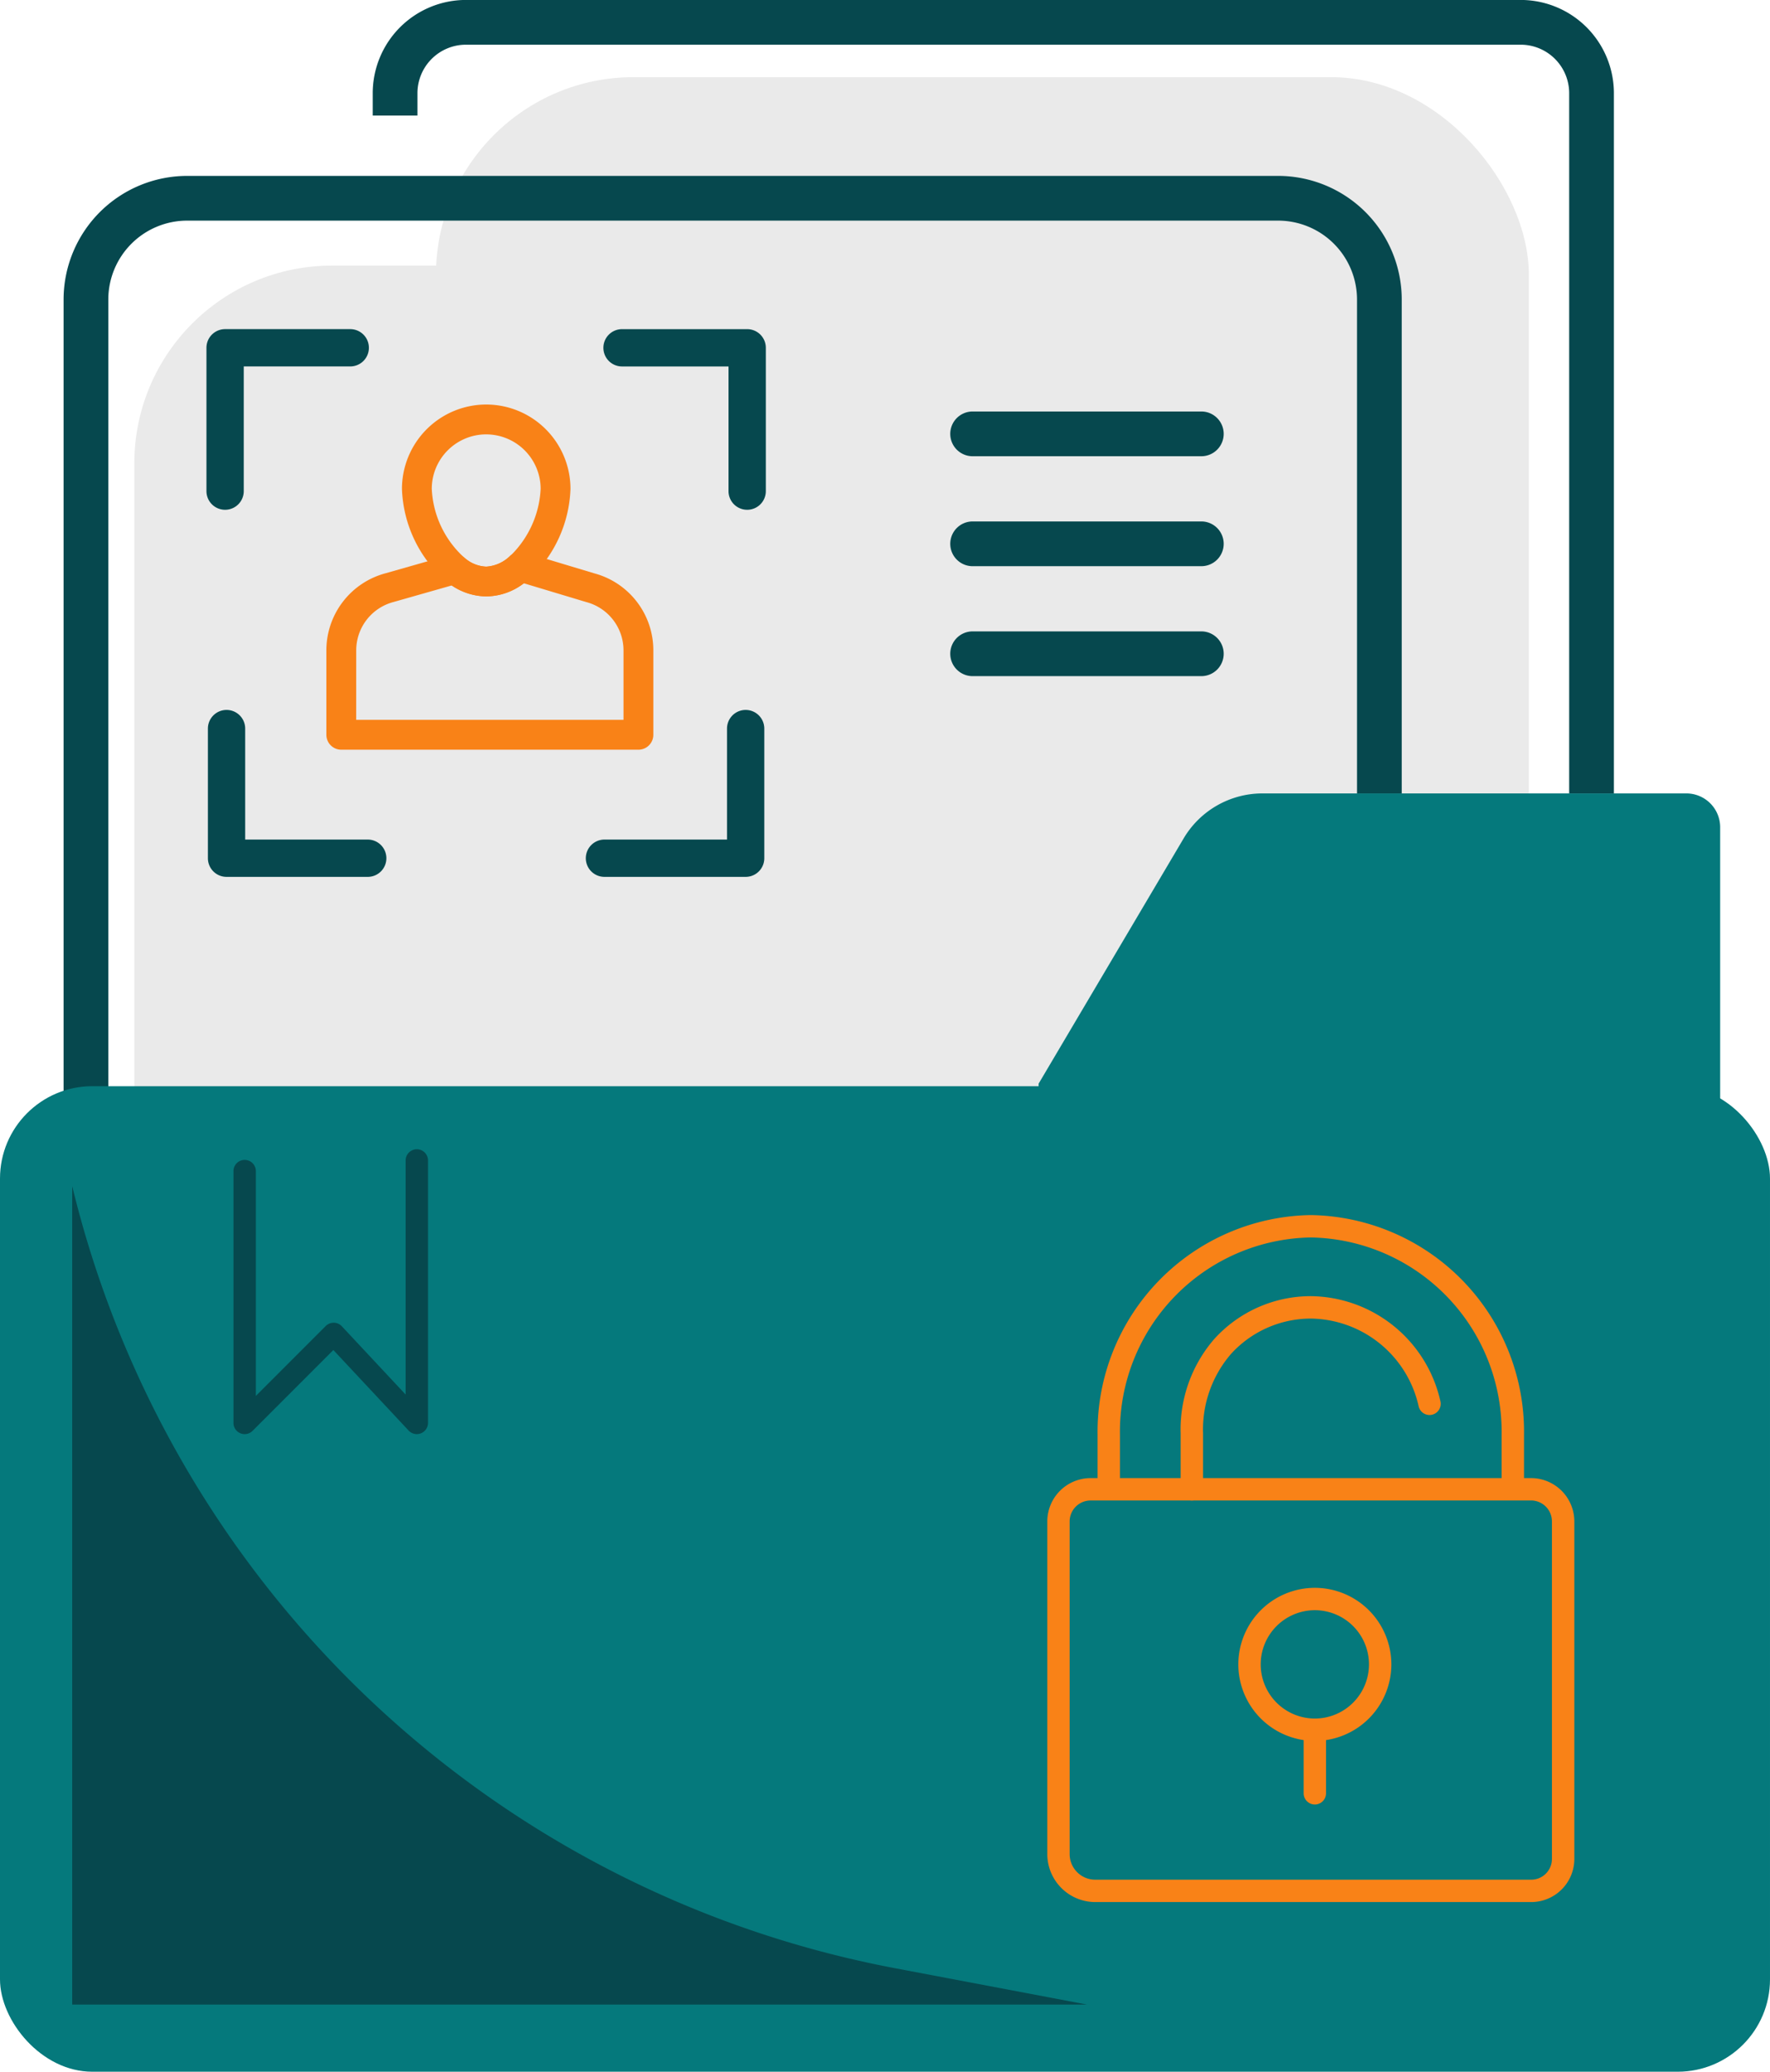
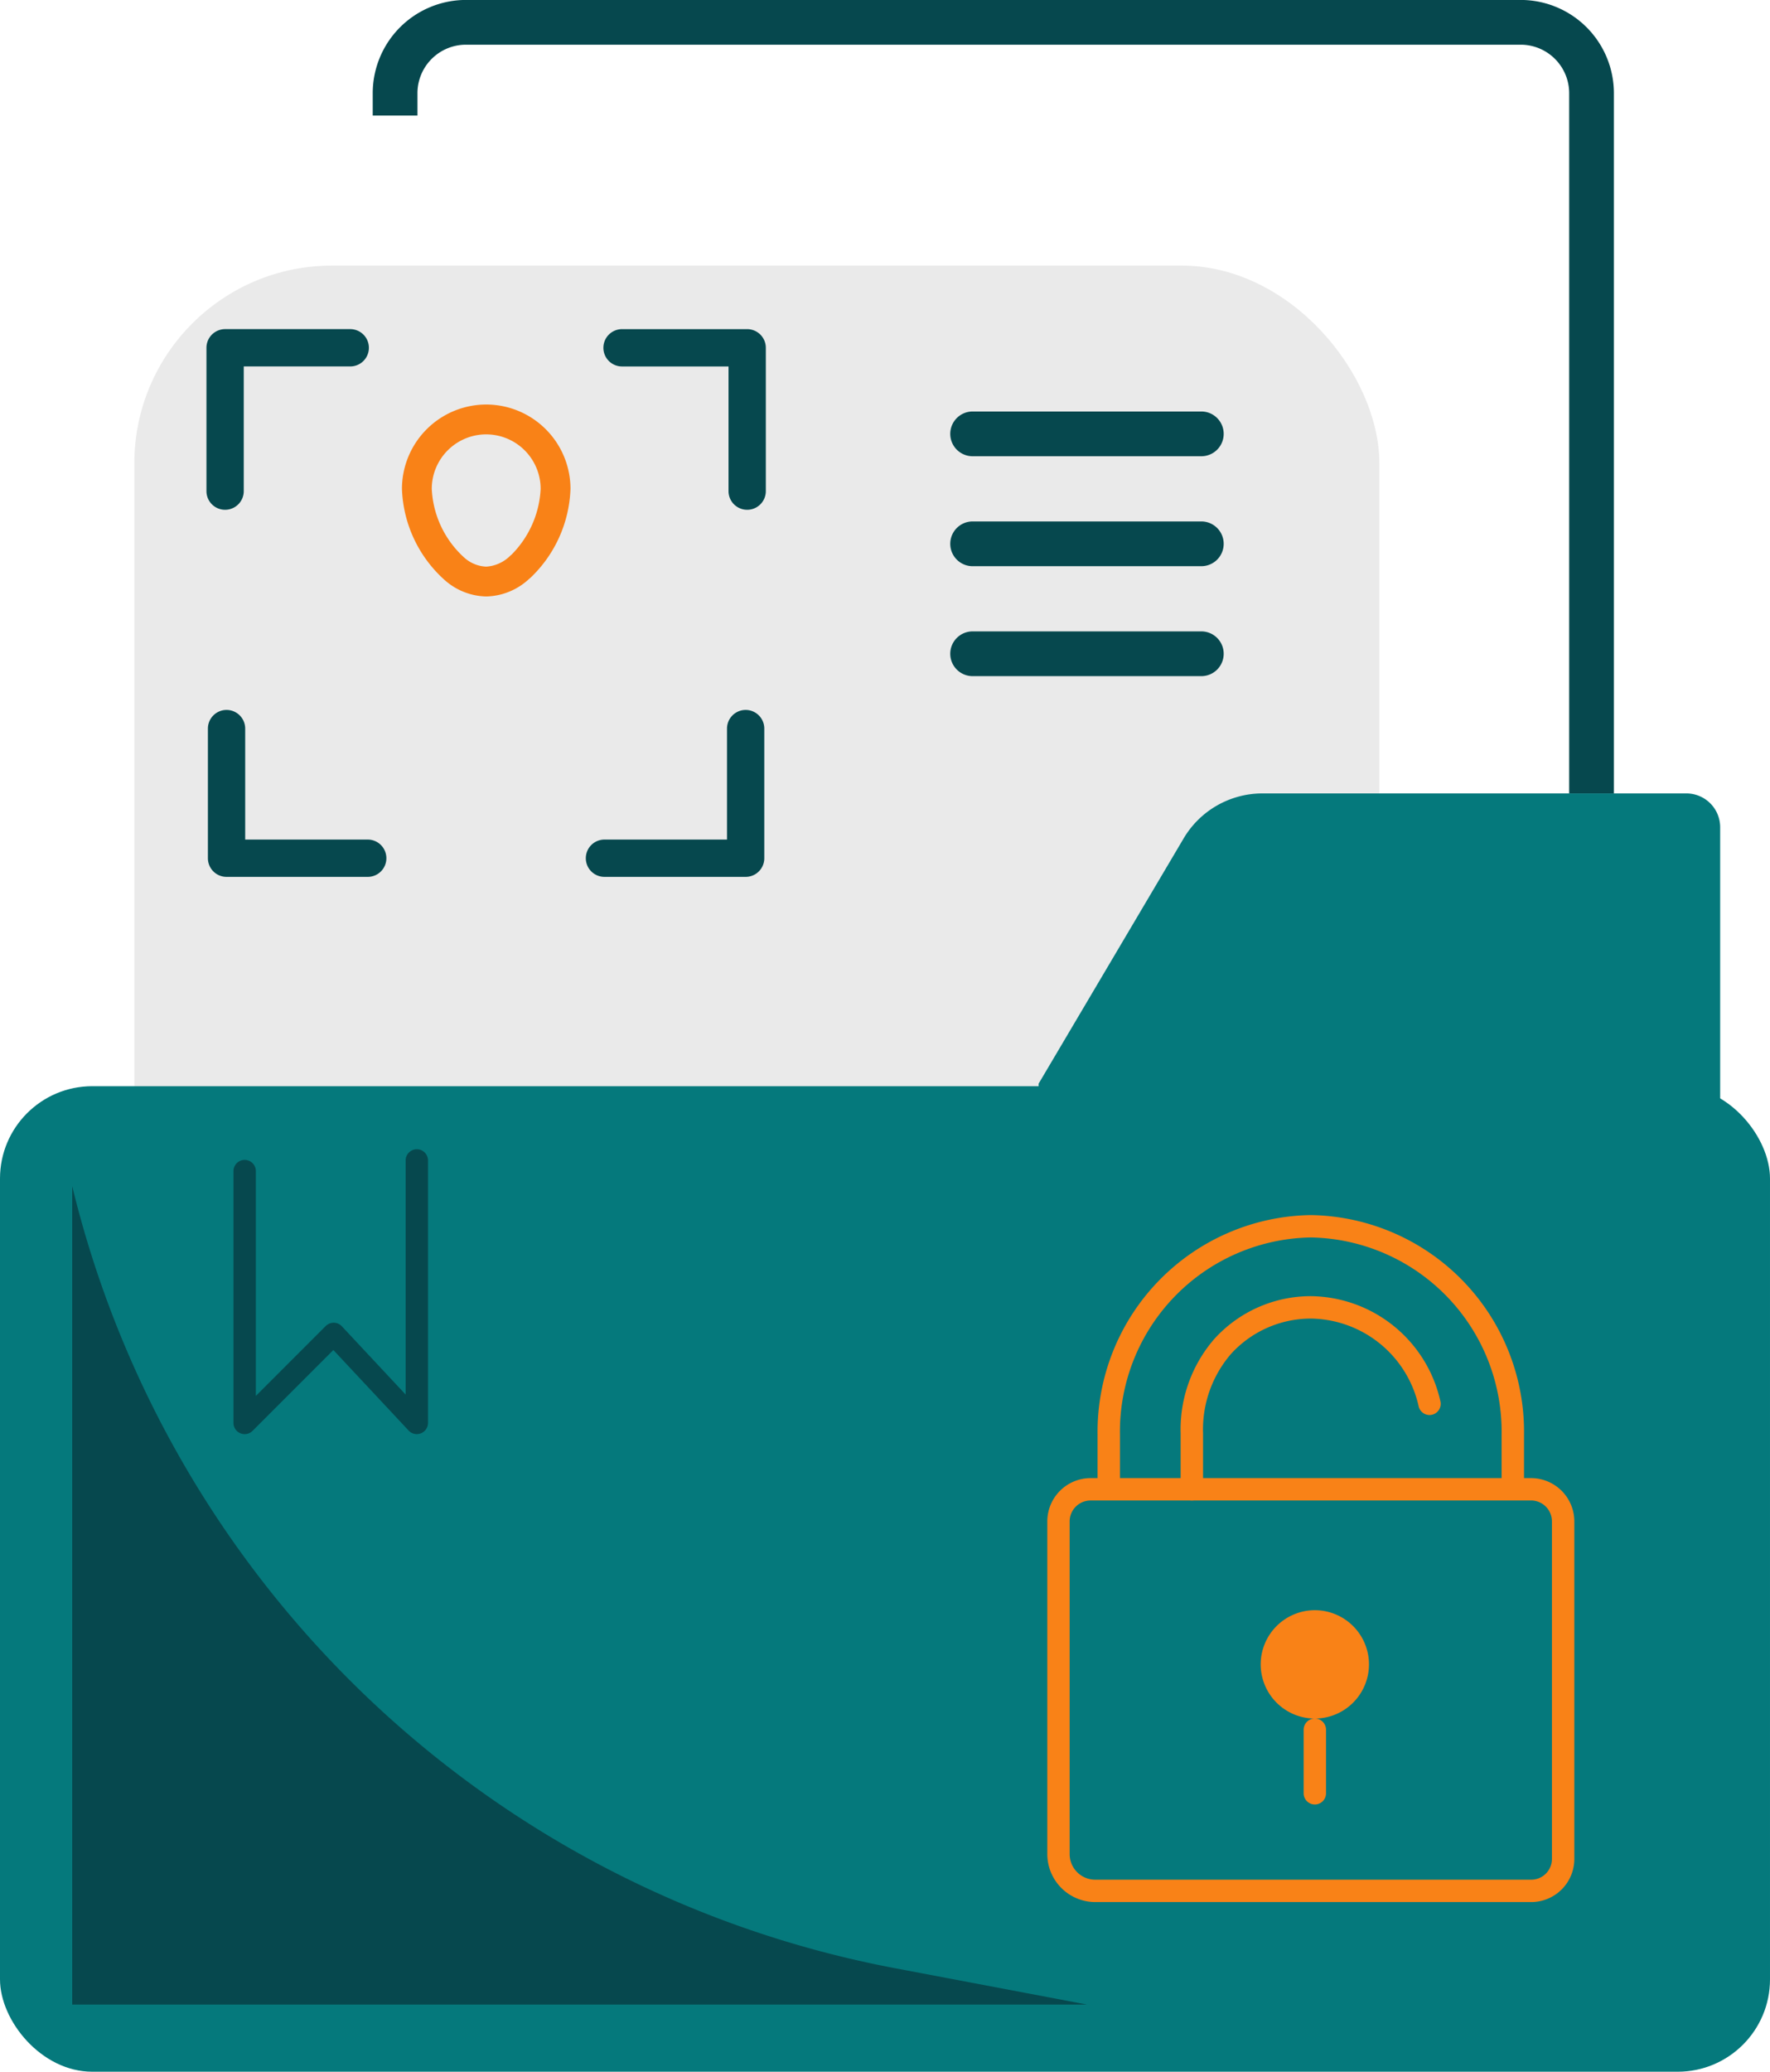
<svg xmlns="http://www.w3.org/2000/svg" width="107.484" height="125.74" viewBox="0 0 107.484 125.74">
  <g id="Group_302" data-name="Group 302" transform="translate(0 0.001)">
    <g id="Group_274" data-name="Group 274" transform="translate(26.474 4.682)">
-       <rect id="Rectangle_116" data-name="Rectangle 116" width="66.366" height="63.148" rx="12" fill="#eaeaea" />
-     </g>
+       </g>
    <g id="Group_275" data-name="Group 275" transform="translate(8.158 16.119)">
      <rect id="Rectangle_117" data-name="Rectangle 117" width="75.605" height="71.938" rx="12" fill="#eaeaea" />
    </g>
    <g id="Group_276" data-name="Group 276" transform="translate(3.859 10.672)">
-       <path id="Path_136" data-name="Path 136" d="M-415.3-408.693h-2.716V-457.4a7.51,7.51,0,0,1,7.5-7.5h66.26a7.51,7.51,0,0,1,7.5,7.5v29.992h-2.716V-457.4a4.791,4.791,0,0,0-4.785-4.785h-66.26A4.791,4.791,0,0,0-415.3-457.4Z" transform="translate(418.018 464.903)" fill="#06484e" />
-     </g>
+       </g>
    <g id="Group_277" data-name="Group 277" transform="translate(63.069 48.154)">
      <path id="Path_137" data-name="Path 137" d="M-287.211-364.479l8.808-14.889a5.563,5.563,0,0,1,4.787-2.73h25.74a2.054,2.054,0,0,1,2.054,2.054v20.3h-41.389Z" transform="translate(287.211 382.098)" fill="#05797c" />
    </g>
    <g id="Group_278" data-name="Group 278" transform="translate(0 65.924)">
      <rect id="Rectangle_118" data-name="Rectangle 118" width="107.484" height="59.815" rx="5.605" transform="translate(0 0)" fill="#05797c" />
    </g>
    <g id="Group_279" data-name="Group 279" transform="translate(4.385 71.989)">
      <path id="Path_138" data-name="Path 138" d="M-355.231-279.767h-61.624v-49.674h0a63.552,63.552,0,0,0,49.943,47.463Z" transform="translate(416.855 329.441)" fill="#06484e" />
    </g>
    <g id="Group_280" data-name="Group 280" transform="translate(81.216 65.671)">
-       <path id="Path_139" data-name="Path 139" d="M-247.121-343.4" transform="translate(247.121 343.399)" fill="none" stroke="#3b445b" stroke-linecap="round" stroke-linejoin="round" stroke-width="3" />
-     </g>
+       </g>
    <g id="Group_281" data-name="Group 281" transform="translate(22.634 -0.001)">
      <path id="Path_140" data-name="Path 140" d="M-301.17-440.328h-2.716v-42.5a2.945,2.945,0,0,0-2.941-2.941h-64.057a2.945,2.945,0,0,0-2.941,2.941v1.359h-2.716v-1.359a5.664,5.664,0,0,1,5.657-5.657h64.057a5.664,5.664,0,0,1,5.657,5.657Z" transform="translate(376.541 488.482)" fill="#06484e" />
    </g>
    <g id="Group_291" data-name="Group 291" transform="translate(12.537 19.976)">
      <g id="Group_284" data-name="Group 284" transform="translate(7.282 4.576)">
        <g id="Group_282" data-name="Group 282" transform="translate(4.591)">
          <path id="Path_141" data-name="Path 141" d="M-367.5-422.589a3.922,3.922,0,0,1-2.487-.965,7.774,7.774,0,0,1-2.63-5.568,5.123,5.123,0,0,1,5.117-5.117,5.123,5.123,0,0,1,5.117,5.117,7.819,7.819,0,0,1-2.431,5.4.762.762,0,0,1-.079.064A3.941,3.941,0,0,1-367.5-422.589Zm2.08-1.807h0Zm-2.08-8.032a3.31,3.31,0,0,0-3.307,3.307,5.993,5.993,0,0,0,1.967,4.167,2.122,2.122,0,0,0,1.34.554,2.261,2.261,0,0,0,1.46-.663c.025-.023.051-.044.077-.064a6.072,6.072,0,0,0,1.768-3.995A3.31,3.31,0,0,0-367.5-432.427Z" transform="translate(372.616 434.238)" fill="#f98217" />
        </g>
        <g id="Group_283" data-name="Group 283" transform="translate(0 8.939)">
-           <path id="Path_142" data-name="Path 142" d="M-363.809-402.48h-18.044a.905.905,0,0,1-.905-.905v-5.122a4.841,4.841,0,0,1,3.6-4.683l3.951-1.124a.907.907,0,0,1,.823.172,2.116,2.116,0,0,0,1.336.552,2.261,2.261,0,0,0,1.46-.663.933.933,0,0,1,.881-.2l4.228,1.272a4.835,4.835,0,0,1,3.576,4.674v5.122A.905.905,0,0,1-363.809-402.48Zm-17.138-1.811h16.233v-4.216a3.033,3.033,0,0,0-2.257-2.932l-3.8-1.143a3.661,3.661,0,0,1-4.369.131l-3.54,1.007a3.033,3.033,0,0,0-2.265,2.936Z" transform="translate(382.758 414.49)" fill="#f98217" />
-         </g>
+           </g>
      </g>
      <g id="Group_287" data-name="Group 287">
        <g id="Group_285" data-name="Group 285">
          <path id="Path_143" data-name="Path 143" d="M-397.714-433.385a1.131,1.131,0,0,1-1.132-1.132v-8.7a1.132,1.132,0,0,1,1.132-1.132h7.6a1.132,1.132,0,0,1,1.132,1.132,1.132,1.132,0,0,1-1.132,1.132h-6.467v7.568A1.132,1.132,0,0,1-397.714-433.385Z" transform="translate(398.846 444.348)" fill="#06484e" />
        </g>
        <g id="Group_286" data-name="Group 286" transform="translate(0.089 23.112)">
          <path id="Path_144" data-name="Path 144" d="M-388.945-383.158h-8.574a1.131,1.131,0,0,1-1.132-1.132v-7.868a1.132,1.132,0,0,1,1.132-1.132,1.132,1.132,0,0,1,1.132,1.132v6.736h7.442a1.132,1.132,0,0,1,1.132,1.132A1.131,1.131,0,0,1-388.945-383.158Z" transform="translate(398.65 393.289)" fill="#06484e" />
        </g>
      </g>
      <g id="Group_290" data-name="Group 290" transform="translate(23.037)">
        <g id="Group_288" data-name="Group 288" transform="translate(1.064)">
          <path id="Path_145" data-name="Path 145" d="M-336.872-433.385A1.131,1.131,0,0,1-338-434.516v-7.568h-6.467a1.131,1.131,0,0,1-1.132-1.132,1.132,1.132,0,0,1,1.132-1.132h7.6a1.132,1.132,0,0,1,1.132,1.132v8.7A1.131,1.131,0,0,1-336.872-433.385Z" transform="translate(345.602 444.348)" fill="#06484e" />
        </g>
        <g id="Group_289" data-name="Group 289" transform="translate(0 23.112)">
          <path id="Path_146" data-name="Path 146" d="M-338.247-383.158h-8.573a1.131,1.131,0,0,1-1.132-1.132,1.132,1.132,0,0,1,1.132-1.132h7.442v-6.736a1.132,1.132,0,0,1,1.132-1.132,1.132,1.132,0,0,1,1.132,1.132v7.868A1.131,1.131,0,0,1-338.247-383.158Z" transform="translate(347.952 393.289)" fill="#06484e" />
        </g>
      </g>
    </g>
    <g id="Group_297" data-name="Group 297" transform="translate(63.597 73.746)">
      <g id="Group_292" data-name="Group 292" transform="translate(0 15.965)">
        <path id="Path_147" data-name="Path 147" d="M-256.668-264.559h-26.463a2.915,2.915,0,0,1-2.912-2.912v-20.191a2.631,2.631,0,0,1,2.628-2.628h26.748a2.631,2.631,0,0,1,2.628,2.628v20.5A2.619,2.619,0,0,1-256.668-264.559Zm-26.748-24.372a1.271,1.271,0,0,0-1.27,1.27v20.191a1.556,1.556,0,0,0,1.554,1.554h26.463a1.26,1.26,0,0,0,1.27-1.247v-20.5a1.271,1.271,0,0,0-1.27-1.27Z" transform="translate(286.044 290.289)" fill="#f98217" />
      </g>
      <g id="Group_293" data-name="Group 293" transform="translate(3.054 0)">
        <path id="Path_148" data-name="Path 148" d="M-254.082-308.249a.679.679,0,0,1-.679-.679v-3.313a11.792,11.792,0,0,0-11.588-11.96,11.793,11.793,0,0,0-11.589,11.96v3.313a.679.679,0,0,1-.679.679.679.679,0,0,1-.679-.679v-3.313a13.151,13.151,0,0,1,12.947-13.318A13.151,13.151,0,0,1-253.4-312.241v3.313A.679.679,0,0,1-254.082-308.249Z" transform="translate(279.296 325.559)" fill="#f98217" />
      </g>
      <g id="Group_294" data-name="Group 294" transform="translate(11.601 22.623)">
-         <path id="Path_149" data-name="Path 149" d="M-255.768-266.288a4.651,4.651,0,0,1-4.646-4.646,4.651,4.651,0,0,1,4.646-4.646,4.651,4.651,0,0,1,4.646,4.646A4.651,4.651,0,0,1-255.768-266.288Zm0-7.934a3.292,3.292,0,0,0-3.288,3.288,3.292,3.292,0,0,0,3.288,3.288,3.292,3.292,0,0,0,3.288-3.288A3.291,3.291,0,0,0-255.768-274.222Z" transform="translate(260.414 275.58)" fill="#f98217" />
+         <path id="Path_149" data-name="Path 149" d="M-255.768-266.288A4.651,4.651,0,0,1-255.768-266.288Zm0-7.934a3.292,3.292,0,0,0-3.288,3.288,3.292,3.292,0,0,0,3.288,3.288,3.292,3.292,0,0,0,3.288-3.288A3.291,3.291,0,0,0-255.768-274.222Z" transform="translate(260.414 275.58)" fill="#f98217" />
      </g>
      <g id="Group_295" data-name="Group 295" transform="translate(15.568 30.556)">
        <path id="Path_150" data-name="Path 150" d="M-250.971-252.836a.679.679,0,0,1-.679-.679v-3.859a.679.679,0,0,1,.679-.679.679.679,0,0,1,.679.679v3.859A.679.679,0,0,1-250.971-252.836Z" transform="translate(251.65 258.053)" fill="#f98217" />
      </g>
      <g id="Group_296" data-name="Group 296" transform="translate(8.098 4.921)">
        <path id="Path_151" data-name="Path 151" d="M-267.475-302.285a.679.679,0,0,1-.679-.679v-3.4A8.364,8.364,0,0,1-266.1-312.1a7.909,7.909,0,0,1,5.849-2.587,8.154,8.154,0,0,1,7.87,6.376.679.679,0,0,1-.5.818.677.677,0,0,1-.818-.5,6.8,6.8,0,0,0-6.549-5.334,6.564,6.564,0,0,0-4.853,2.152,7.019,7.019,0,0,0-1.692,4.815v3.4A.679.679,0,0,1-267.475-302.285Z" transform="translate(268.154 314.687)" fill="#f98217" />
      </g>
    </g>
    <g id="Group_298" data-name="Group 298" transform="translate(57.708 24.974)">
      <path id="Path_152" data-name="Path 152" d="M-283.809-430.591H-297.7a1.358,1.358,0,0,1-1.358-1.358,1.358,1.358,0,0,1,1.358-1.358h13.888a1.358,1.358,0,0,1,1.358,1.358A1.358,1.358,0,0,1-283.809-430.591Z" transform="translate(299.055 433.307)" fill="#06484e" />
    </g>
    <g id="Group_299" data-name="Group 299" transform="translate(57.708 31.647)">
      <path id="Path_153" data-name="Path 153" d="M-283.809-415.849H-297.7a1.358,1.358,0,0,1-1.358-1.358,1.358,1.358,0,0,1,1.358-1.358h13.888a1.358,1.358,0,0,1,1.358,1.358A1.358,1.358,0,0,1-283.809-415.849Z" transform="translate(299.055 418.565)" fill="#06484e" />
    </g>
    <g id="Group_300" data-name="Group 300" transform="translate(57.708 38.32)">
      <path id="Path_154" data-name="Path 154" d="M-283.809-401.106H-297.7a1.358,1.358,0,0,1-1.358-1.358,1.358,1.358,0,0,1,1.358-1.358h13.888a1.358,1.358,0,0,1,1.358,1.358A1.358,1.358,0,0,1-283.809-401.106Z" transform="translate(299.055 403.822)" fill="#06484e" />
    </g>
    <g id="Group_301" data-name="Group 301" transform="translate(14.182 69.748)">
      <path id="Path_155" data-name="Path 155" d="M-384.079-317.1a.678.678,0,0,1-.5-.215l-4.572-4.889-4.906,4.906a.68.68,0,0,1-.74.147.679.679,0,0,1-.419-.627v-15.286a.679.679,0,0,1,.679-.679.679.679,0,0,1,.679.679v13.647l4.244-4.244a.7.7,0,0,1,.492-.2.68.68,0,0,1,.485.215l3.876,4.146v-14.21a.679.679,0,0,1,.679-.679.679.679,0,0,1,.679.679v15.93a.678.678,0,0,1-.43.631A.673.673,0,0,1-384.079-317.1Z" transform="translate(395.212 334.392)" fill="#06484e" />
    </g>
  </g>
</svg>